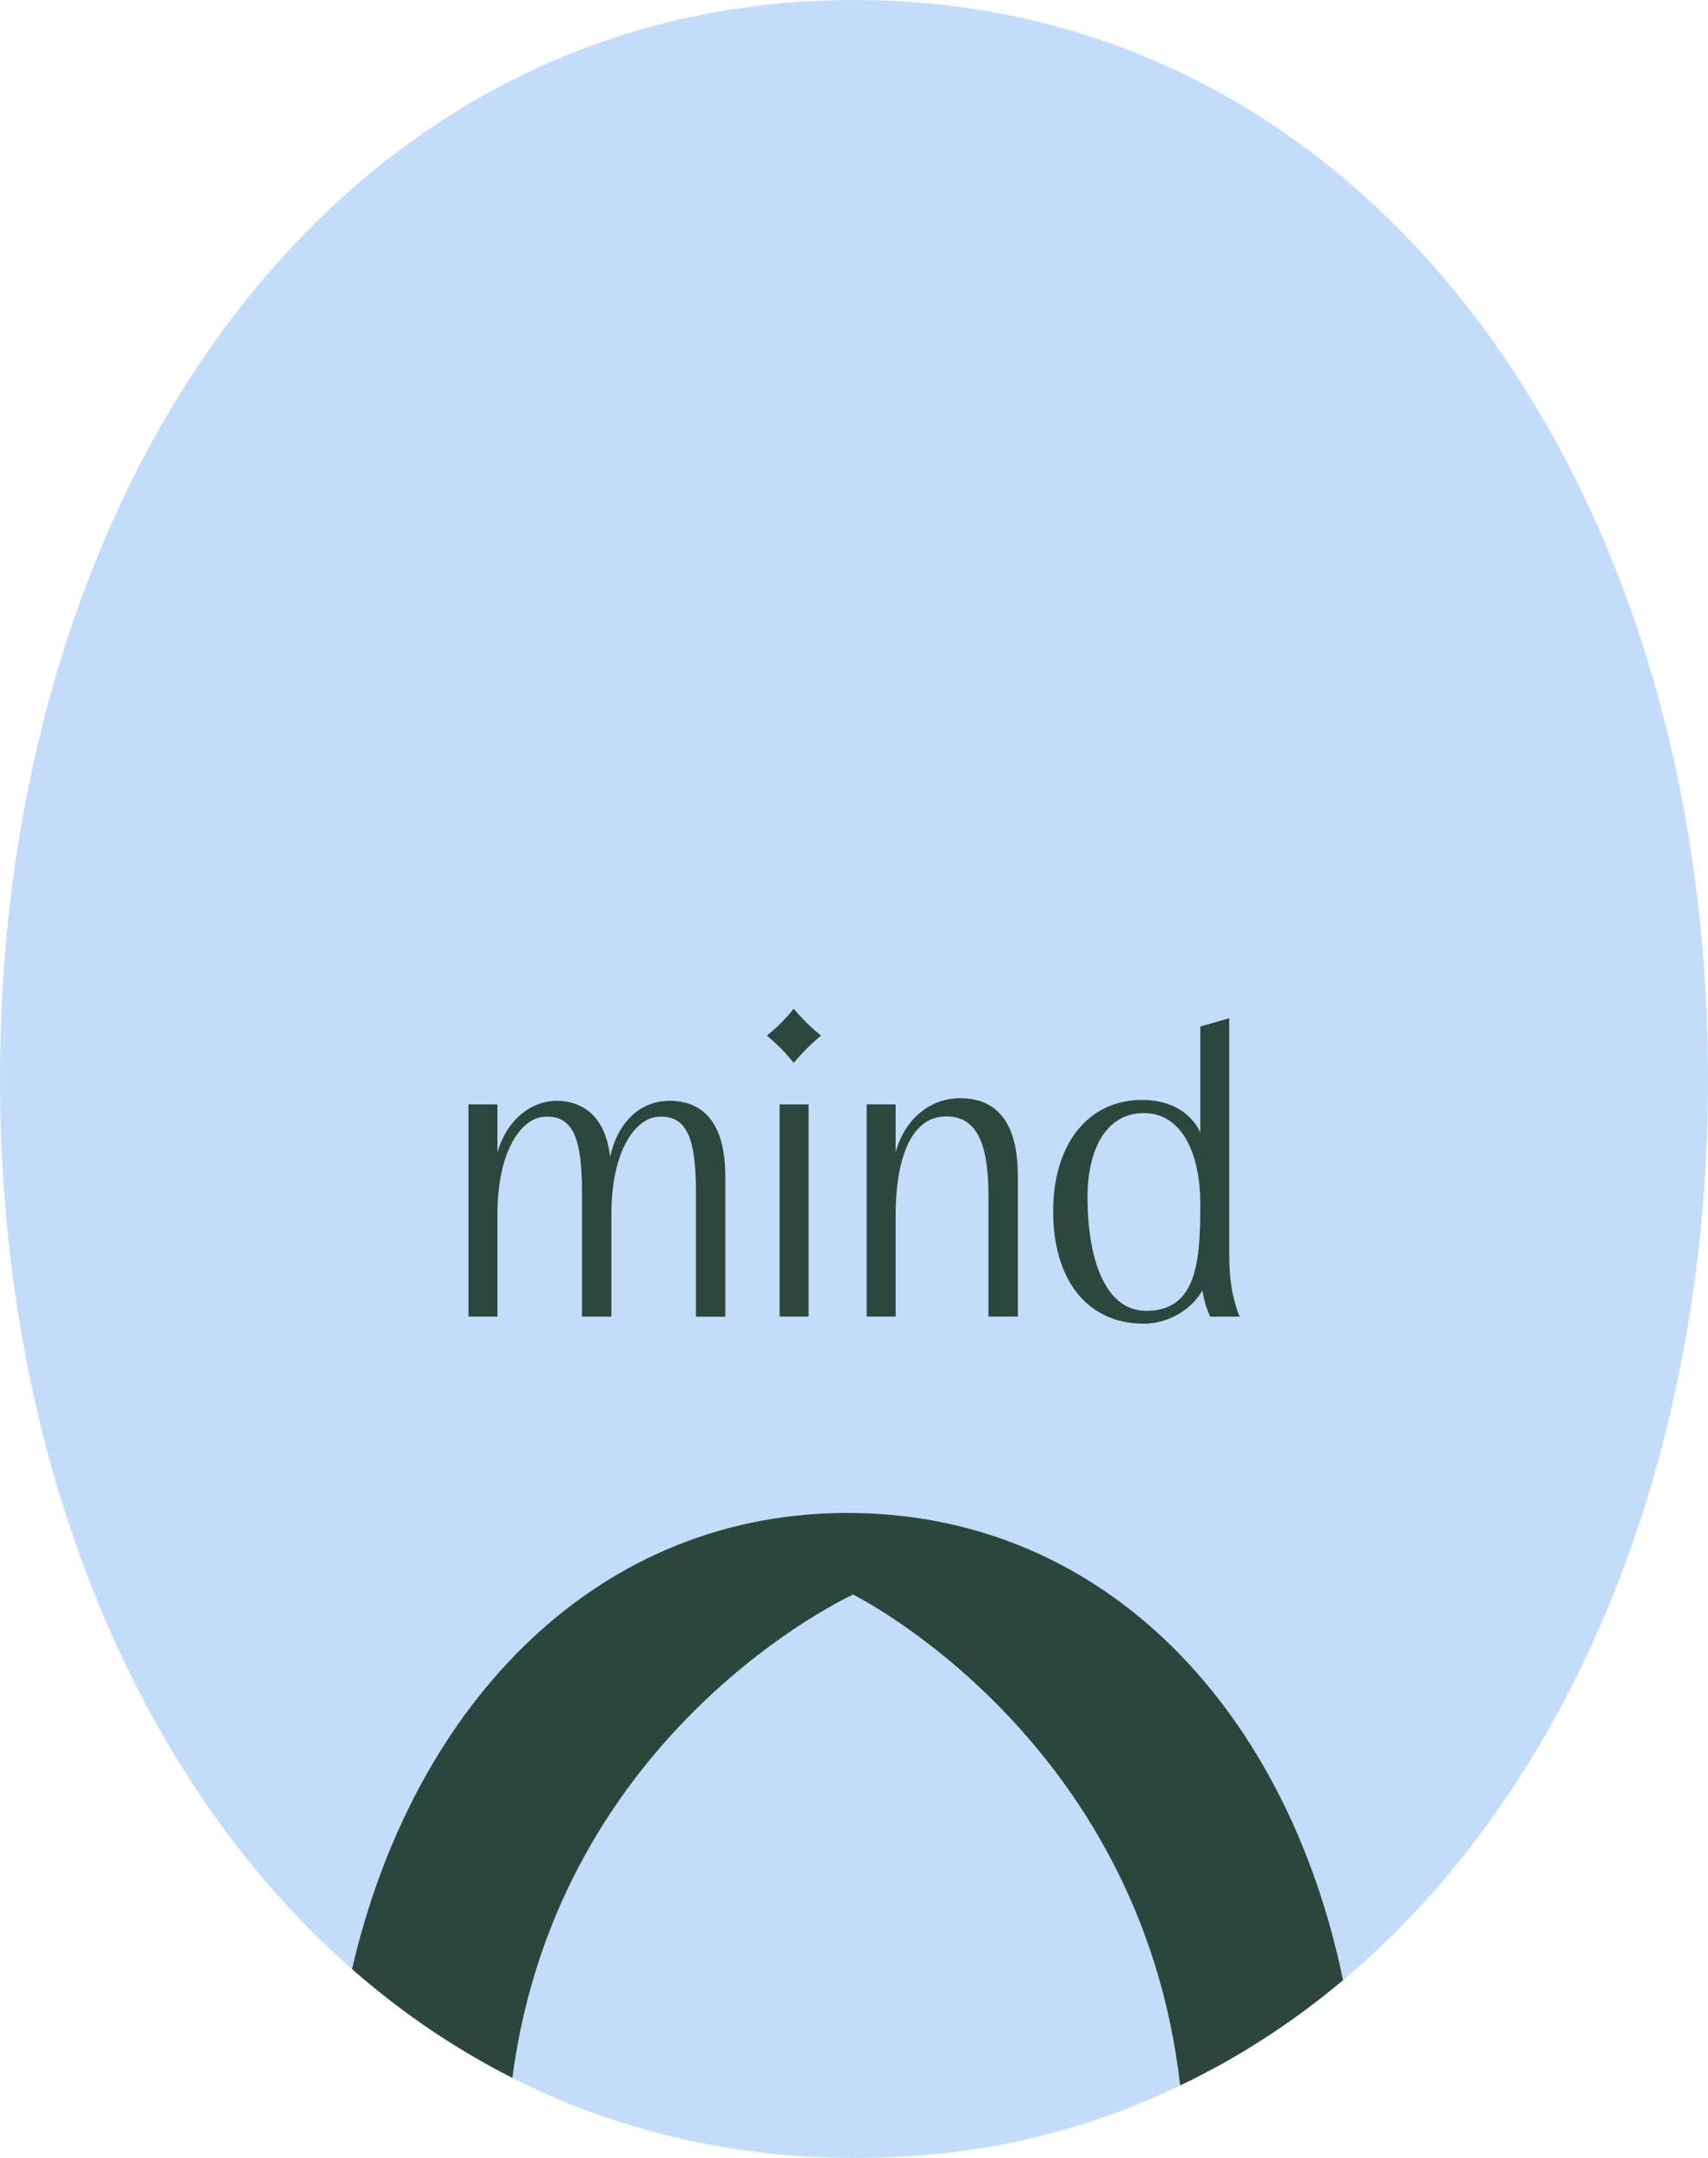
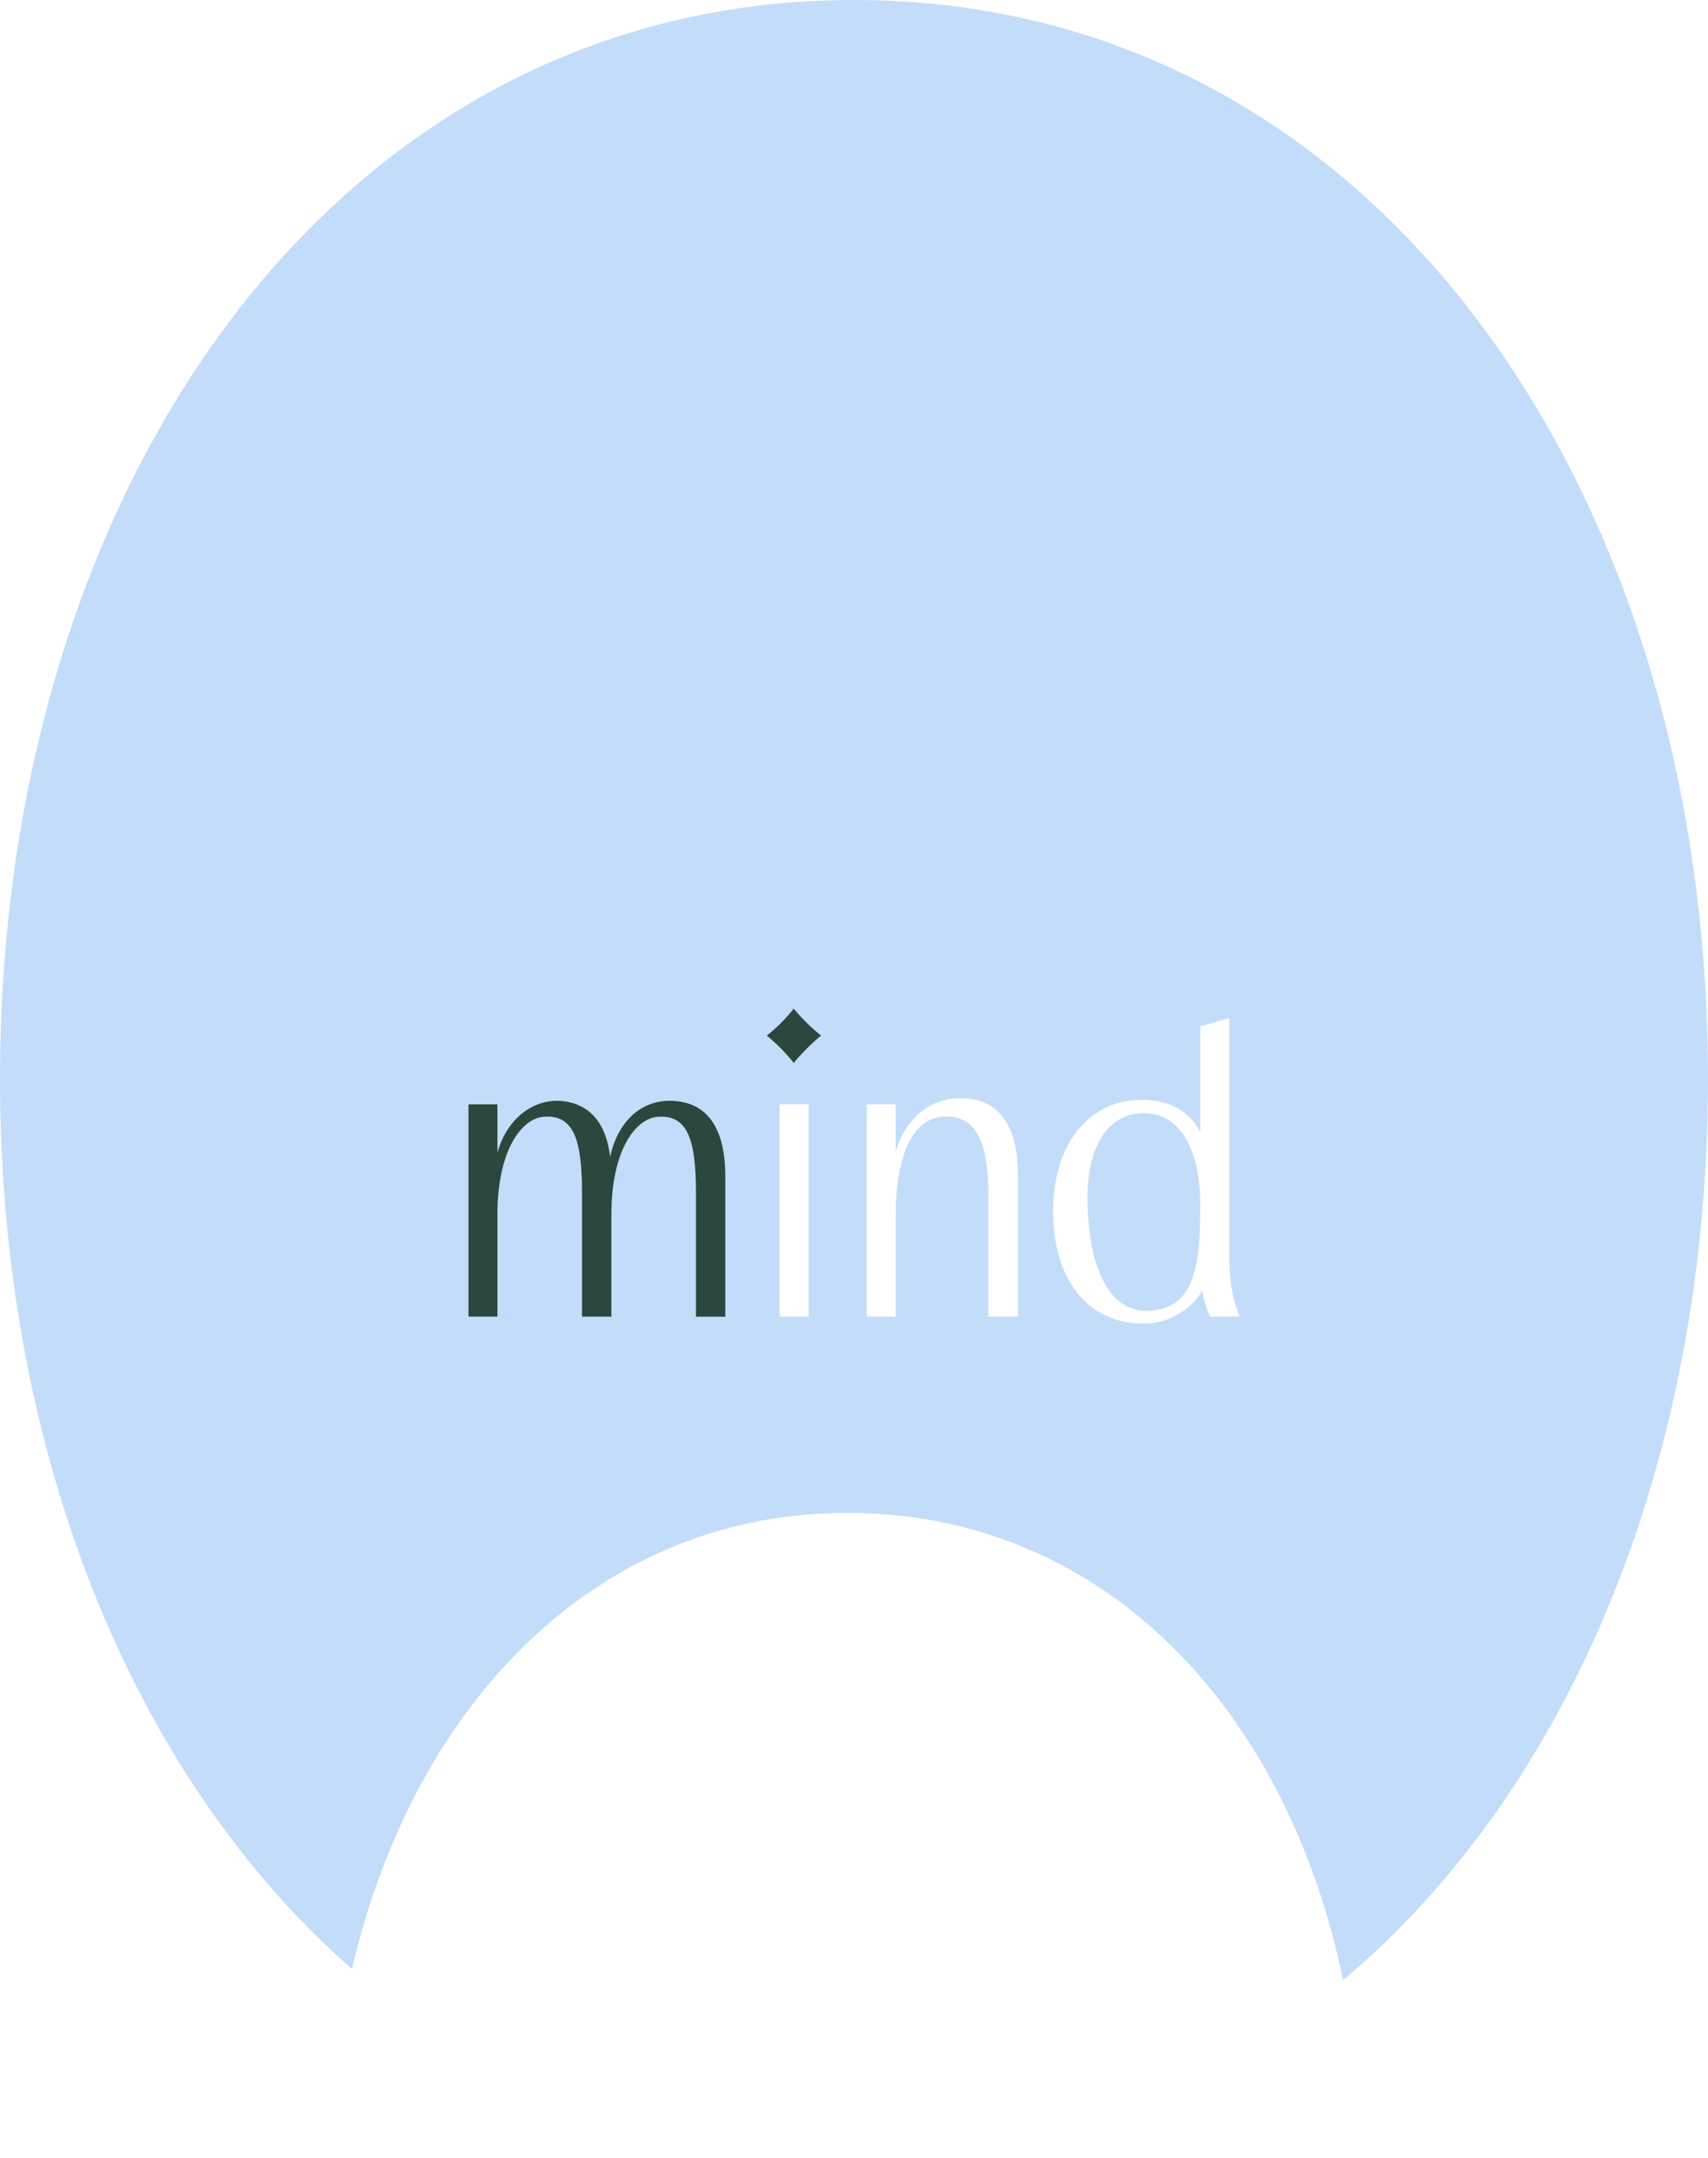
<svg xmlns="http://www.w3.org/2000/svg" id="Ebene_1" viewBox="0 0 386.44 488.13">
  <defs>
    <style>.cls-1{fill:#2c473e;}.cls-1,.cls-2,.cls-3{stroke-width:0px;}.cls-2{fill:#2b473d;}.cls-3{fill:#c3dcfa;}</style>
  </defs>
-   <path class="cls-3" d="m193.01,360.71s-66.67,30.33-77.08,109.32c23.06,11.66,48.99,18.1,77.29,18.1s51.61-5.81,73.79-16.38c-8.98-78.97-74-111.04-74-111.04Z" />
  <path class="cls-3" d="m258.8,251.79c-8.16,0-12.75,7.6-12.75,19.04,0,13.22,3.66,25.69,13.31,25.69,11.63,0,12.19-11.81,12.19-24.1s-4.5-20.63-12.75-20.63Z" />
  <path class="cls-3" d="m193.22,0C76.61,0,0,109.15,0,244.06c0,83.65,29.46,157.39,79.64,201.35,14.01-60.46,56.05-103.99,113.64-103.18,57.39.8,98.12,45.19,110.59,105.69,51.96-43.63,82.57-118.6,82.57-203.87C386.44,109.15,309.83,0,193.22,0Zm-29.1,297.83h-6.66v-28.04c0-11.81-1.78-17.82-8.81-17.16-4.69.47-10.31,7.22-10.31,22.22v22.97h-6.66v-28.04c0-11.81-1.78-17.82-8.81-17.16-4.69.47-10.31,7.22-10.31,22.22v22.97h-6.56v-48.01h6.56v10.88c2.16-7.78,8.62-12.94,16.03-11.44,5.44,1.12,8.63,5.34,9.47,12.38,1.78-8.25,7.69-13.97,16.31-12.38,6.47,1.22,9.75,7.13,9.75,16.69v31.88Zm18.84,0h-6.56v-48.01h6.56v48.01Zm-3.38-57.38c-1.78-2.25-3.84-4.31-6.09-6.19,2.25-1.78,4.31-3.84,6.09-6.09,1.88,2.25,3.94,4.31,6.19,6.09-2.25,1.88-4.31,3.94-6.19,6.19Zm50.72,57.38h-6.66v-27.1c0-10.97-2.06-18.19-9.56-18.19-8.62,0-11.44,11.16-11.44,22.32v22.97h-6.56v-48.01h6.56v10.78c1.88-6.84,7.22-12.19,14.63-12.19,9.56,0,13.04,7.31,13.04,17.53v31.88Zm43.5,0c-.84-1.78-1.41-3.66-1.78-5.91-2.44,4.31-7.69,7.5-13.22,7.5-13.03,0-20.54-10.41-20.54-25.41s7.88-25.22,20.16-25.22c6.75,0,11.16,3.19,13.13,7.31v-23.91l6.56-1.88v52.98c0,4.78.28,9.28,2.35,14.53h-6.66Z" />
-   <path class="cls-2" d="m193.28,342.24c-57.59-.81-99.63,42.72-113.64,103.18,11.11,9.74,23.24,18.01,36.29,24.61,10.4-78.98,77.08-109.32,77.08-109.32,0,0,65.02,32.07,74,111.04,13.24-6.31,25.55-14.32,36.86-23.82-12.47-60.51-53.19-104.89-110.59-105.69Z" />
+   <path class="cls-2" d="m193.28,342.24Z" />
  <path class="cls-1" d="m154.36,249.26c-8.63-1.59-14.53,4.13-16.31,12.38-.84-7.03-4.03-11.25-9.47-12.38-7.41-1.5-13.88,3.66-16.03,11.44v-10.88h-6.56v48.01h6.56v-22.97c0-15,5.62-21.75,10.31-22.22,7.03-.66,8.81,5.34,8.81,17.16v28.04h6.66v-22.97c0-15,5.62-21.75,10.31-22.22,7.03-.66,8.81,5.34,8.81,17.16v28.04h6.66v-31.88c0-9.56-3.28-15.47-9.75-16.69Z" />
  <path class="cls-1" d="m179.58,228.16c-1.78,2.25-3.84,4.31-6.09,6.09,2.25,1.88,4.31,3.94,6.09,6.19,1.88-2.25,3.94-4.31,6.19-6.19-2.25-1.78-4.31-3.84-6.19-6.09Z" />
-   <rect class="cls-1" x="176.39" y="249.82" width="6.56" height="48.01" />
-   <path class="cls-1" d="m217.27,248.41c-7.41,0-12.75,5.34-14.63,12.19v-10.78h-6.56v48.01h6.56v-22.97c0-11.16,2.81-22.32,11.44-22.32,7.5,0,9.56,7.22,9.56,18.19v27.1h6.66v-31.88c0-10.22-3.47-17.53-13.04-17.53Z" />
-   <path class="cls-1" d="m278.12,230.32l-6.56,1.88v23.91c-1.97-4.13-6.38-7.31-13.13-7.31-12.28,0-20.16,10.03-20.16,25.22s7.5,25.41,20.54,25.41c5.53,0,10.78-3.19,13.22-7.5.38,2.25.94,4.13,1.78,5.91h6.66c-2.06-5.25-2.35-9.75-2.35-14.53v-52.98Zm-18.75,66.2c-9.66,0-13.31-12.47-13.31-25.69,0-11.44,4.59-19.04,12.75-19.04s12.75,8.35,12.75,20.63-.56,24.1-12.19,24.1Z" />
</svg>